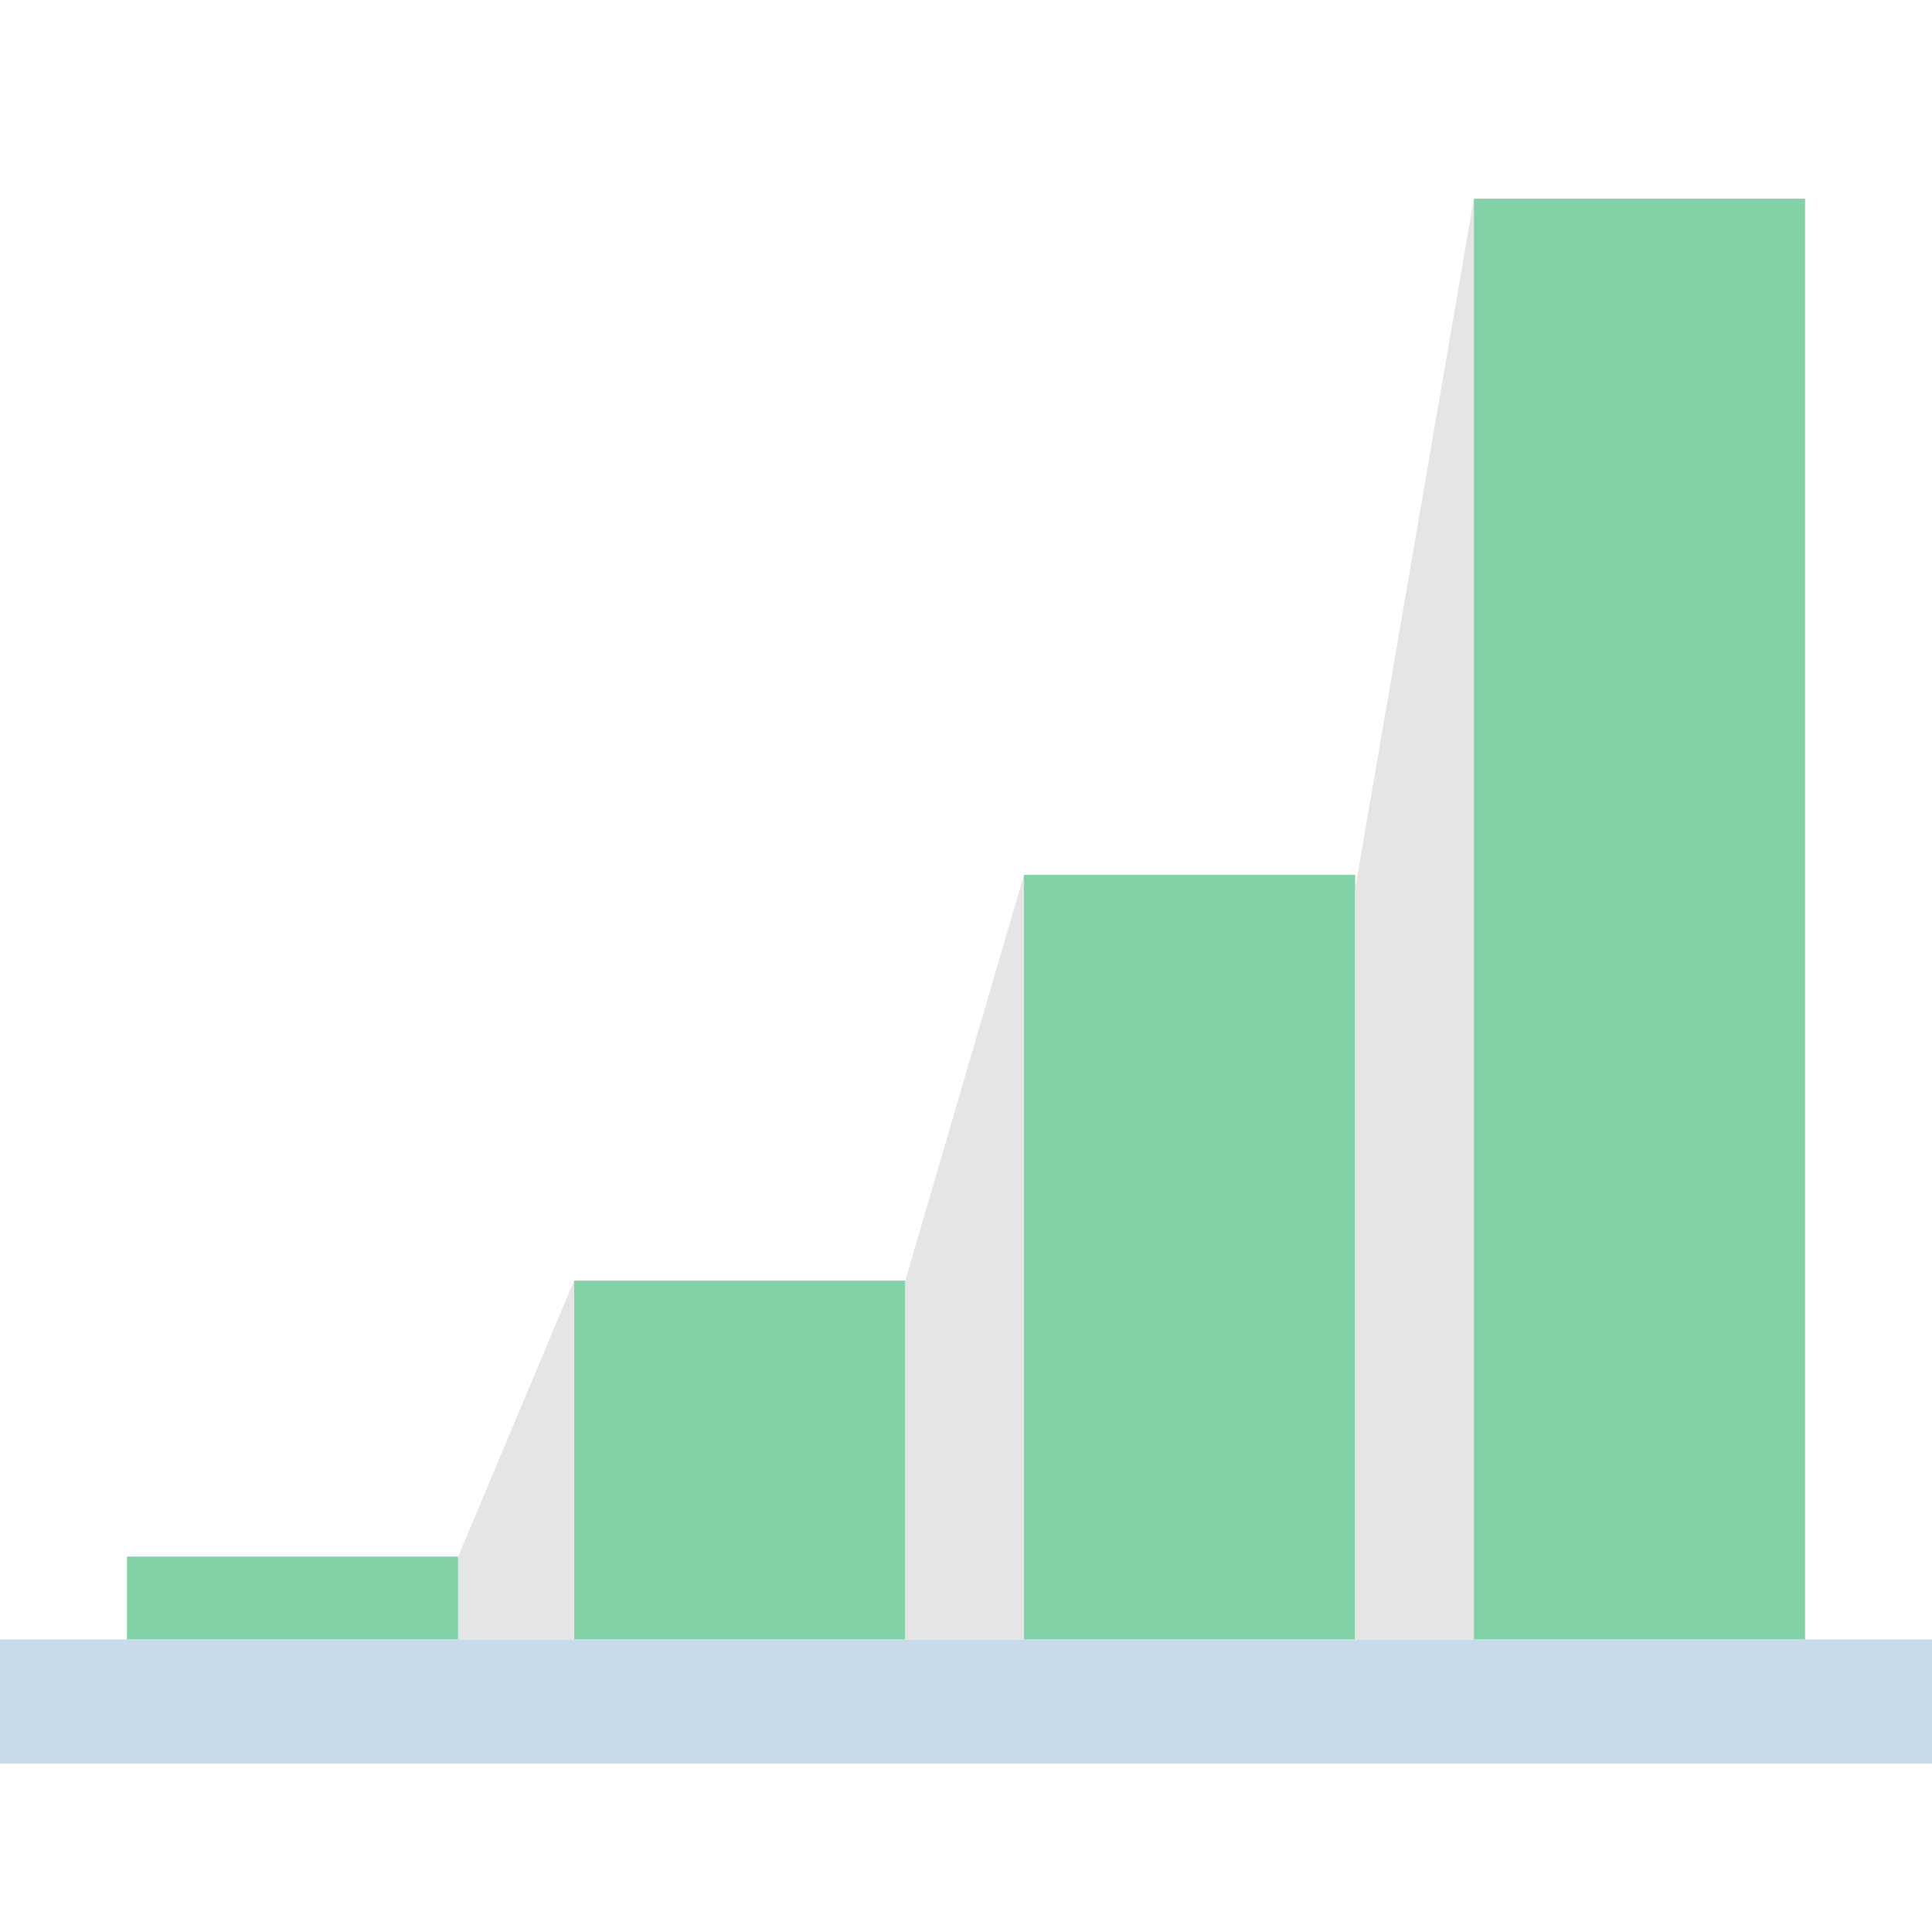
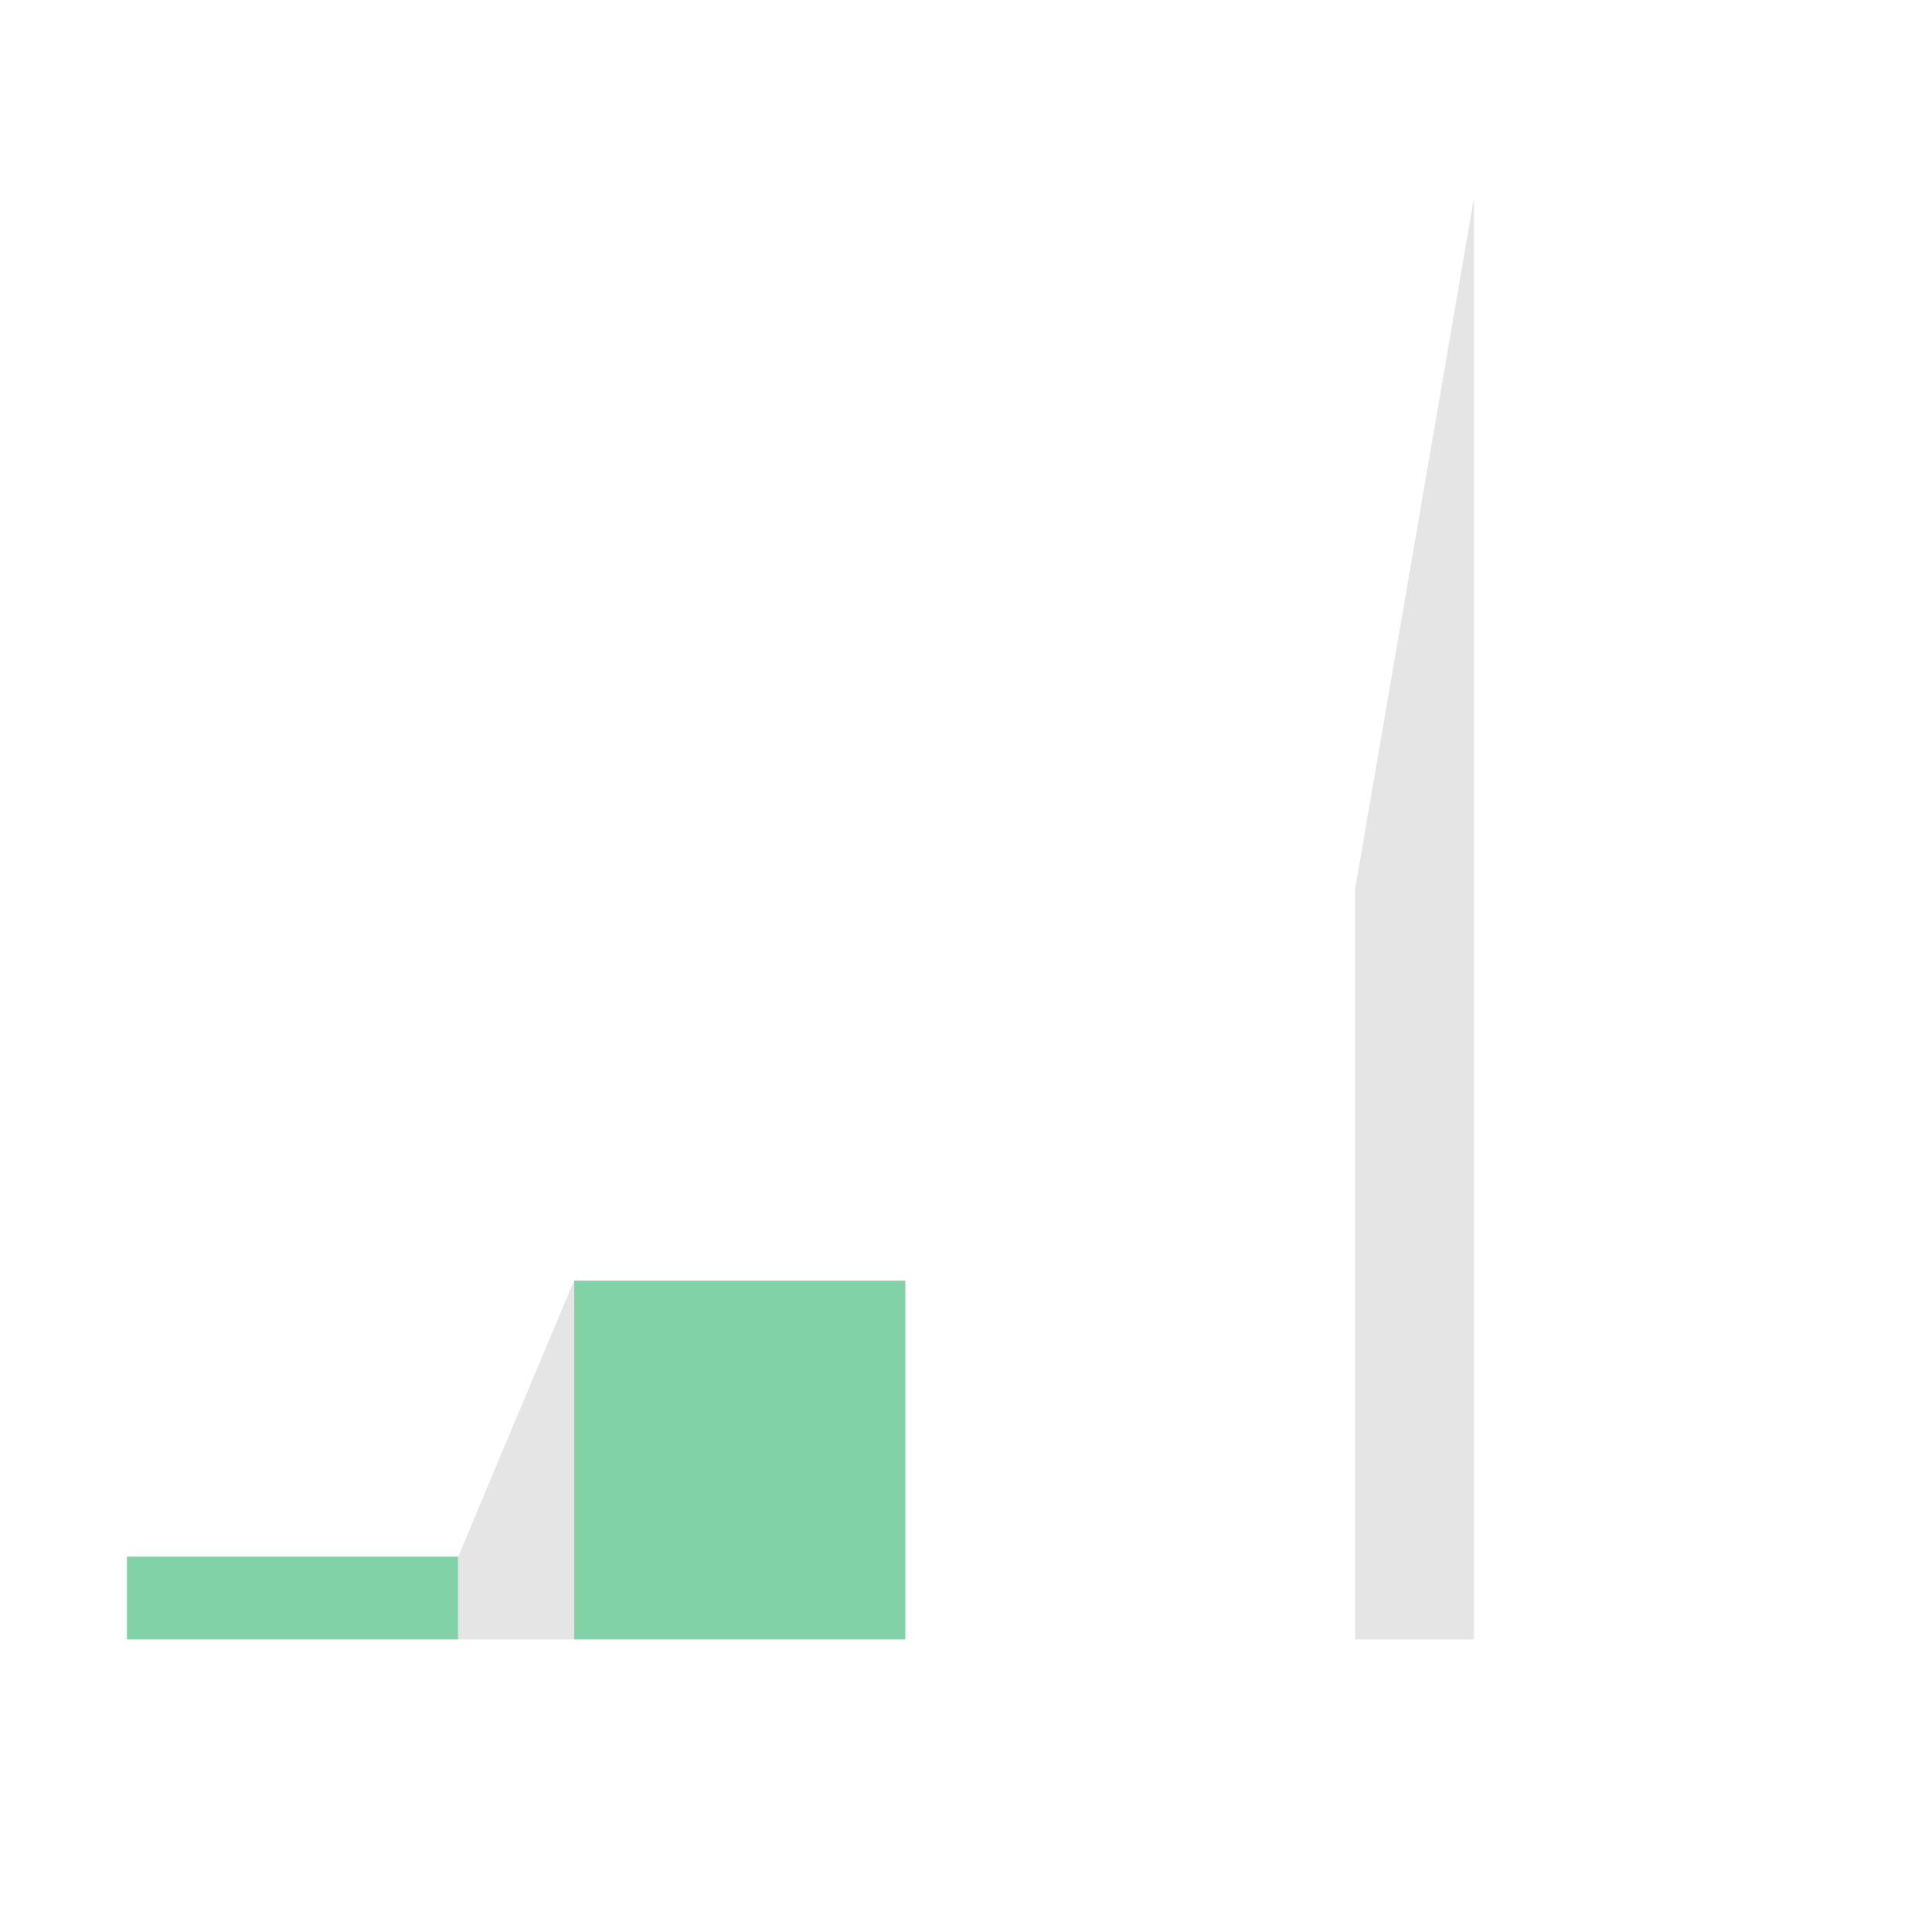
<svg xmlns="http://www.w3.org/2000/svg" version="1.1" id="レイヤー_1" x="0px" y="0px" width="70px" height="70px" viewBox="0 0 70 70" style="enable-background:new 0 0 70 70;" xml:space="preserve">
  <style type="text/css">
	.st0{fill:#C7DBEA;}
	.st1{fill:#81D2A6;}
	.st2{fill:#E5E5E5;}
	.st3{fill:none;}
</style>
  <g id="design">
-     <rect y="59.4" class="st0" width="70" height="4.5" />
    <g>
      <rect x="4.6" y="56.4" class="st1" width="12" height="3" />
      <rect x="20.8" y="46.4" class="st1" width="12" height="13" />
-       <rect x="37.1" y="31.7" class="st1" width="12" height="27.7" />
-       <rect x="53.4" y="7.2" class="st1" width="12" height="52.2" />
      <polygon class="st2" points="20.8,59.4 16.6,59.4 16.6,56.4 20.8,46.4   " />
-       <polygon class="st2" points="37.1,59.4 32.8,59.4 32.8,46.4 37.1,31.7   " />
      <polygon class="st2" points="53.4,59.4 49.1,59.4 49.1,32.2 53.4,7.2   " />
    </g>
  </g>
  <g id="grid">
    <rect class="st3" width="70" height="70" />
  </g>
</svg>